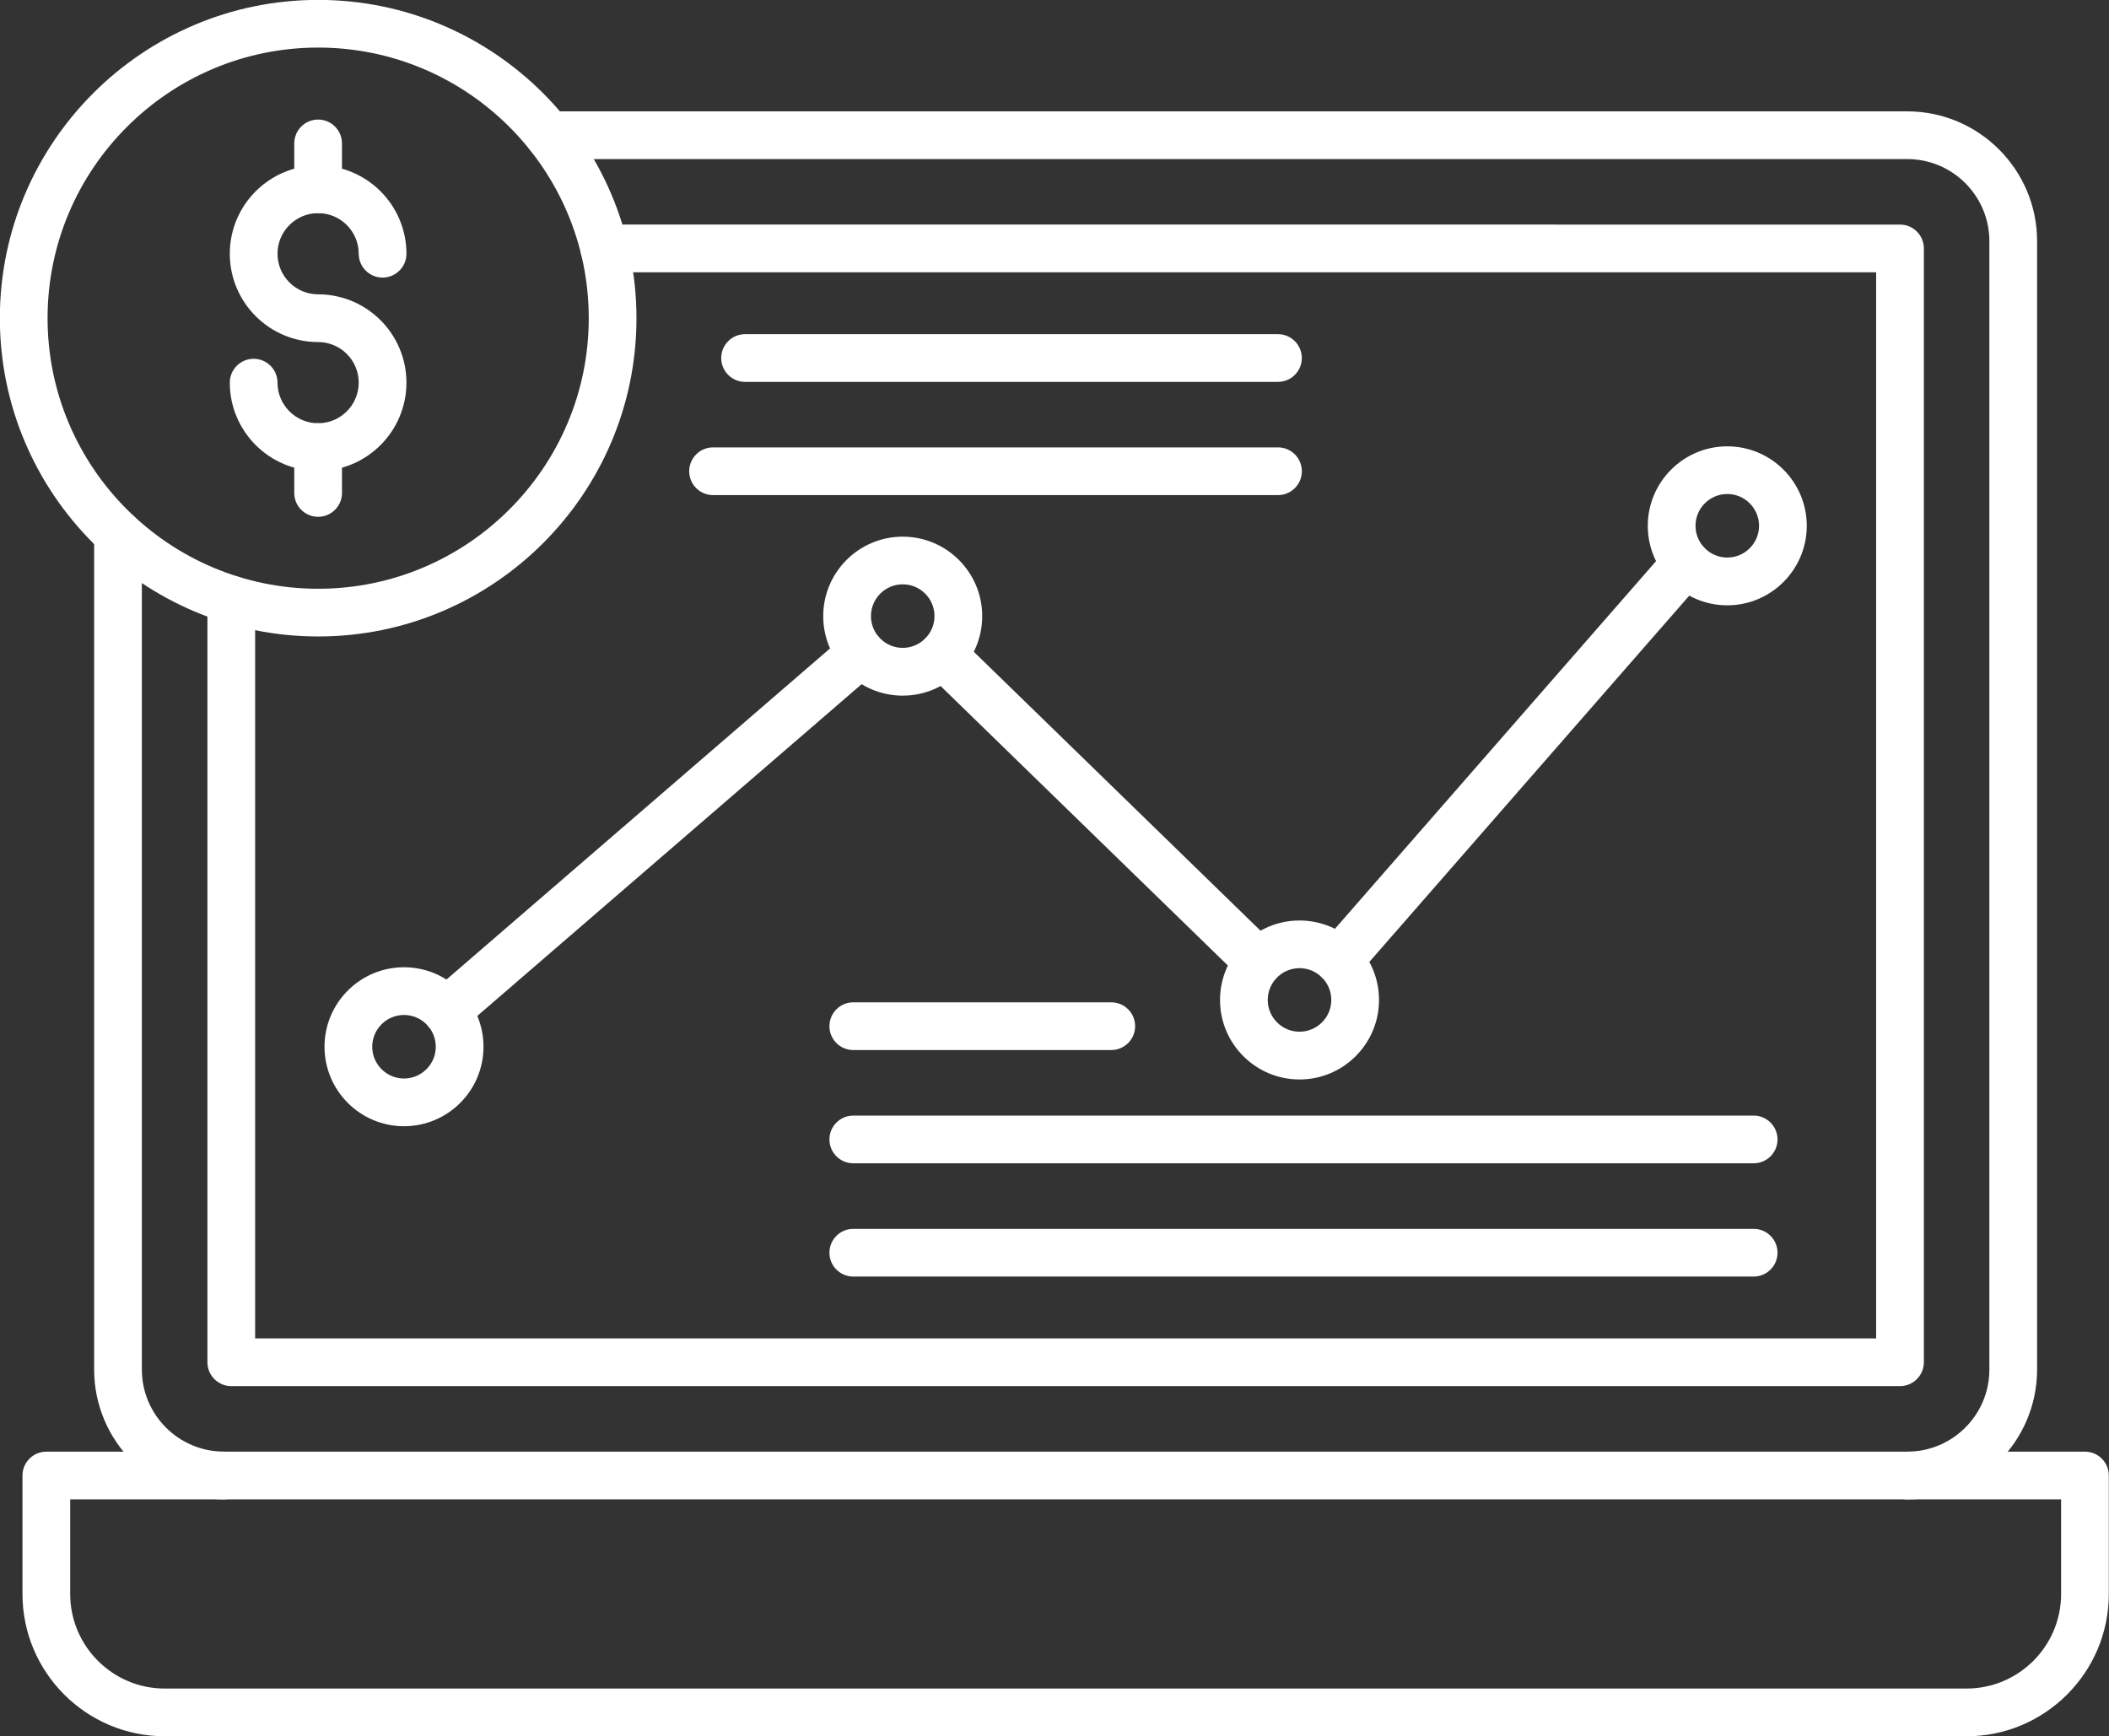
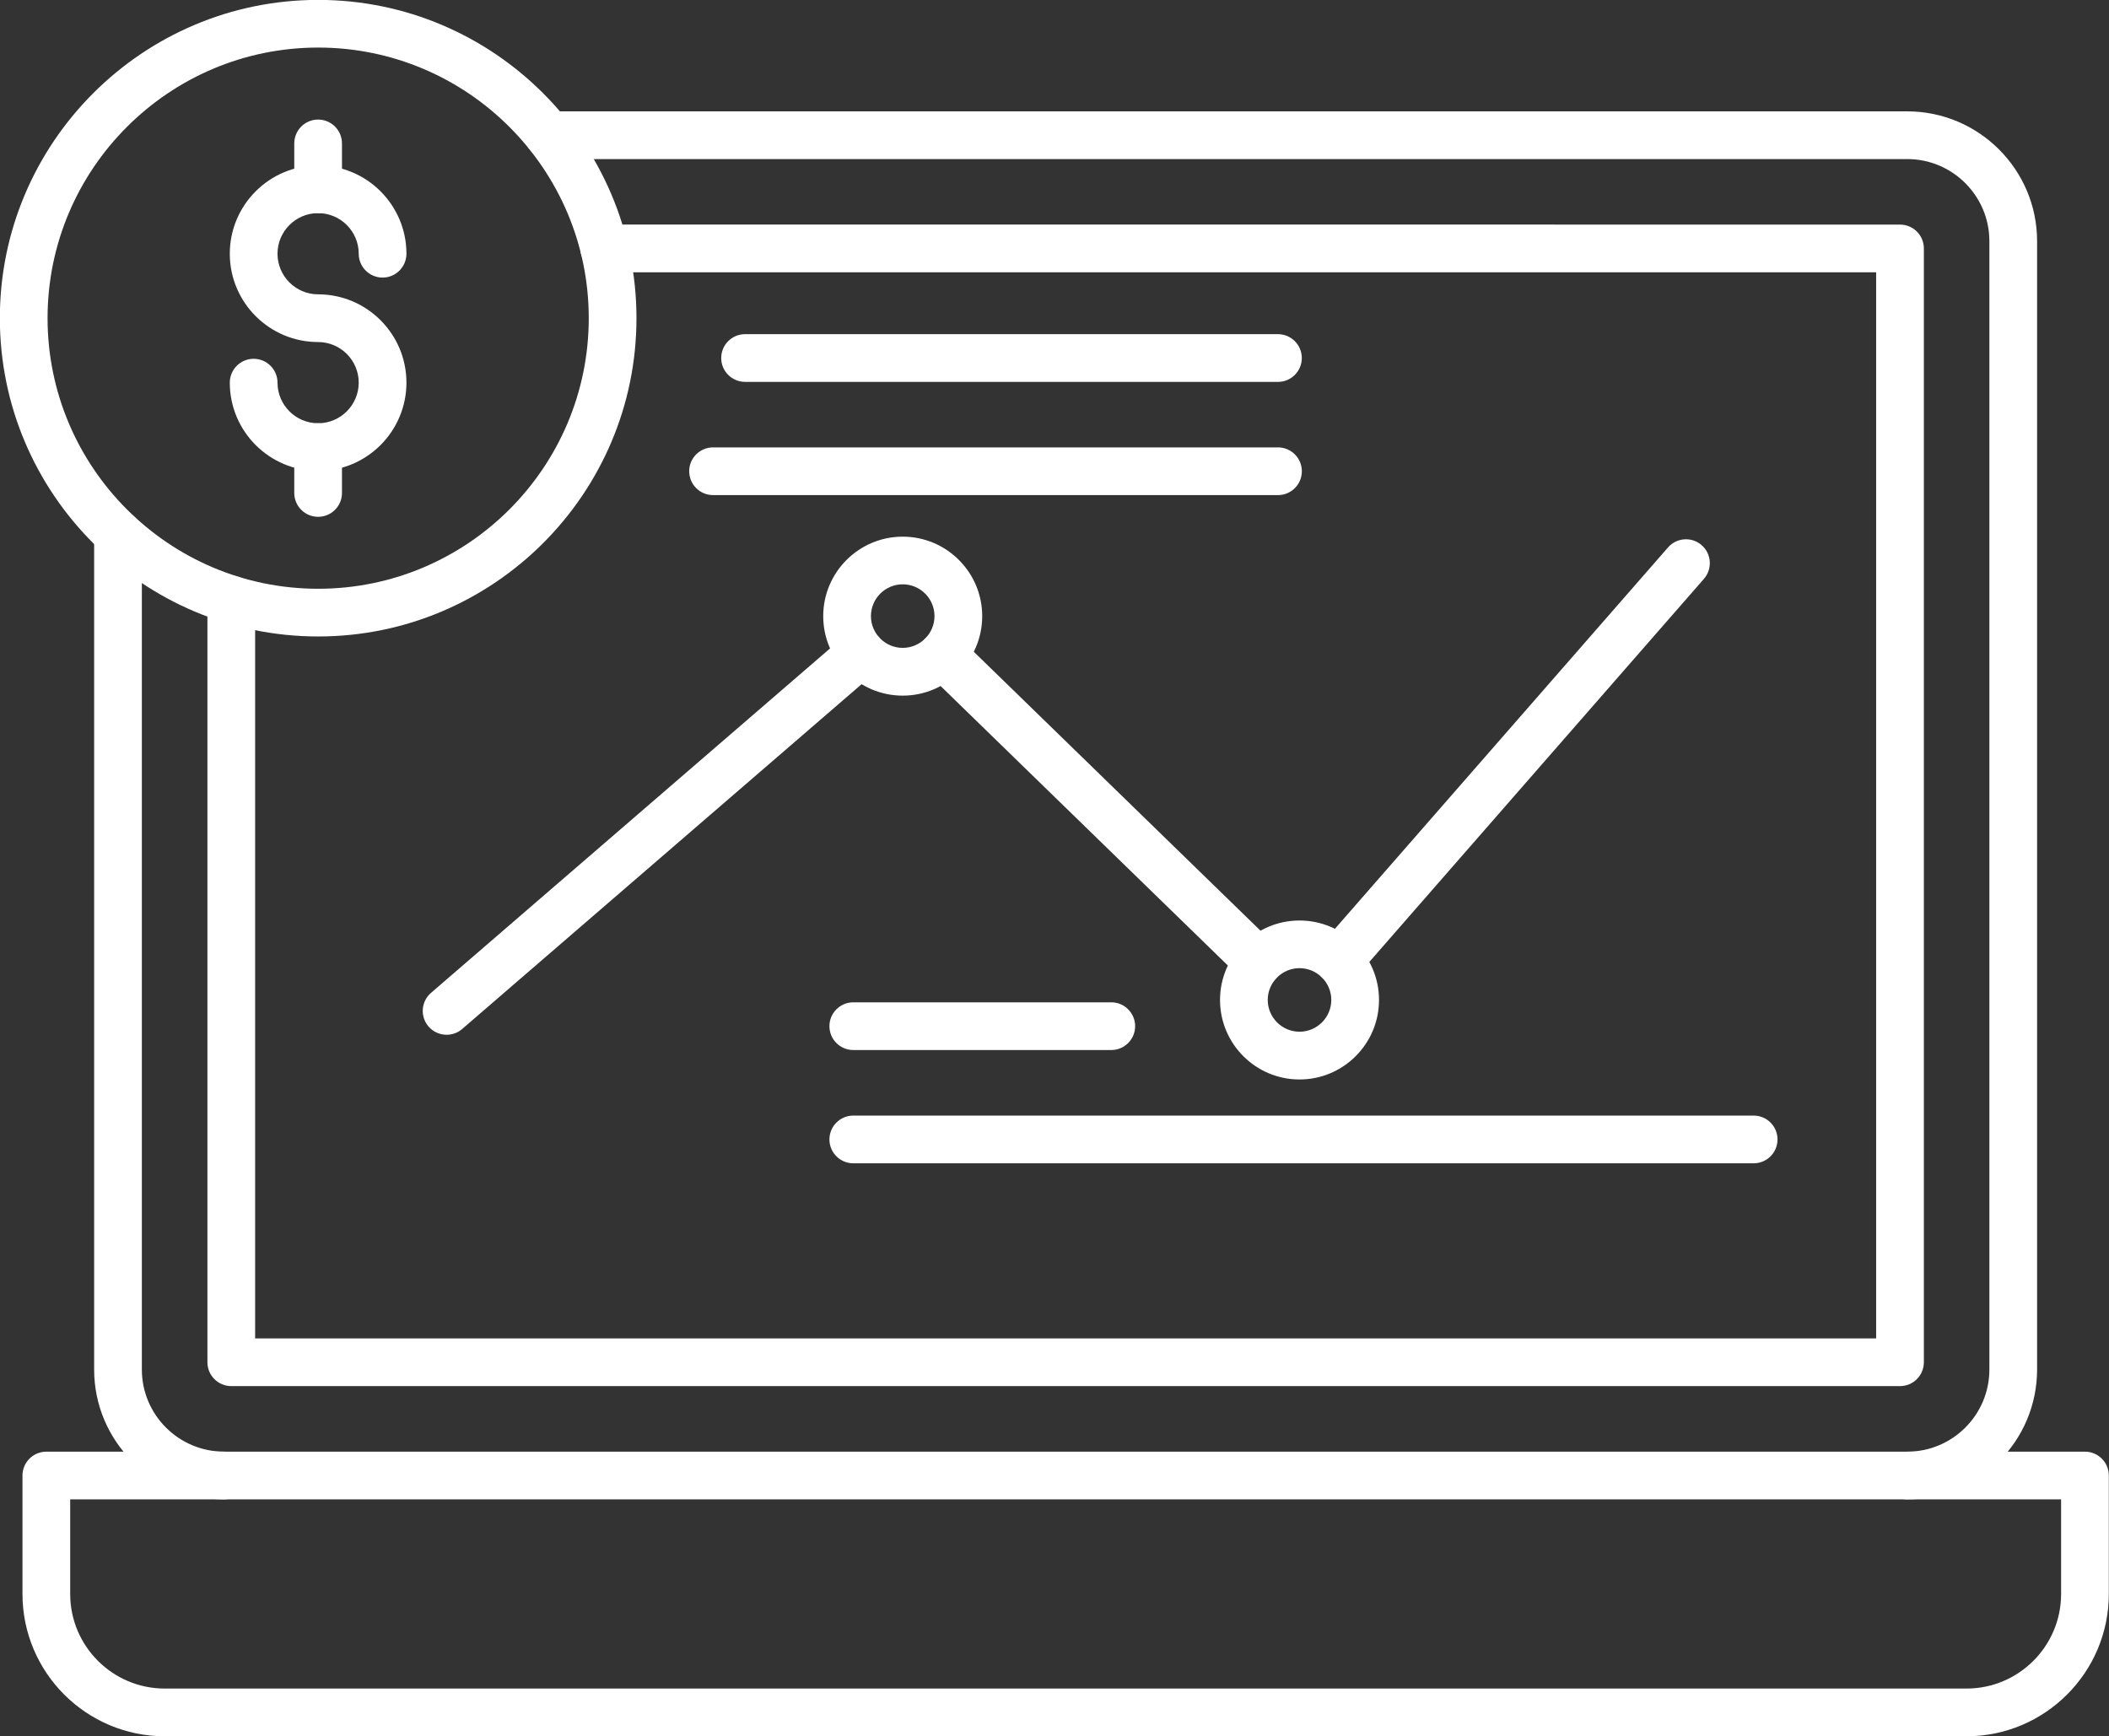
<svg xmlns="http://www.w3.org/2000/svg" fill="#ffffff" height="363.9" preserveAspectRatio="xMidYMid meet" version="1" viewBox="25.3 64.8 442.0 363.9" width="442" zoomAndPan="magnify">
  <rect x="25.3" y="64.8" width="442.0" height="363.9" fill="#333333" stroke="none" />
  <g>
    <g id="change1_16">
      <path d="M91.97,163.51c-10.21,0-18.51-8.3-18.51-18.51c0-2.76,2.24-5,5-5s5,2.24,5,5c0,4.69,3.82,8.51,8.51,8.51 s8.51-3.82,8.51-8.51s-3.82-8.51-8.51-8.51c-10.21,0-18.51-8.3-18.51-18.51s8.3-18.51,18.51-18.51s18.51,8.3,18.51,18.51 c0,2.76-2.24,5-5,5s-5-2.24-5-5c0-4.69-3.82-8.51-8.51-8.51s-8.51,3.82-8.51,8.51c0,4.69,3.82,8.51,8.51,8.51 c10.21,0,18.51,8.3,18.51,18.51S102.18,163.51,91.97,163.51z" />
    </g>
    <g id="change1_13">
      <path d="M91.97,109.47c-2.76,0-5-2.24-5-5v-9.61c0-2.76,2.24-5,5-5s5,2.24,5,5v9.61C96.97,107.23,94.74,109.47,91.97,109.47z" />
    </g>
    <g id="change1_6">
      <path d="M91.97,173.12c-2.76,0-5-2.24-5-5v-9.61c0-2.76,2.24-5,5-5s5,2.24,5,5v9.61C96.97,170.88,94.74,173.12,91.97,173.12z" />
    </g>
    <g id="change1_11">
      <path d="M437.44,428.71H59.83c-16.45,0-29.82-13.38-29.82-29.82v-24.83c0-2.76,2.24-5,5-5h427.25c2.76,0,5,2.24,5,5v24.83 C467.26,415.33,453.88,428.71,437.44,428.71z M40.01,379.06v19.83c0,10.93,8.89,19.82,19.82,19.82h377.61 c10.93,0,19.82-8.89,19.82-19.82v-19.83H40.01z" />
    </g>
    <g id="change1_15">
      <path d="M425.02,379.06c-2.76,0-5-2.24-5-5s2.24-5,5-5c9.49,0,17.21-7.72,17.21-17.21V115.35c0-9.49-7.72-17.21-17.21-17.21 h-284.7c-2.76,0-5-2.24-5-5s2.24-5,5-5h284.7c15,0,27.21,12.21,27.21,27.21v236.49C452.23,366.85,440.03,379.06,425.02,379.06z M72.24,379.06c-15,0-27.21-12.21-27.21-27.21V176.75c0-2.76,2.24-5,5-5s5,2.24,5,5v175.09c0,9.49,7.72,17.21,17.21,17.21 c2.76,0,5,2.24,5,5S75,379.06,72.24,379.06z" />
    </g>
    <g id="change1_14">
      <path d="M423.5,355.32H73.77c-2.76,0-5-2.24-5-5V190.47c0-2.76,2.24-5,5-5s5,2.24,5,5v154.85H418.5V121.87H151.94 c-2.76,0-5-2.24-5-5s2.24-5,5-5H423.5c2.76,0,5,2.24,5,5v233.44C428.5,353.08,426.26,355.32,423.5,355.32z" />
    </g>
    <g id="change1_7">
      <path d="M118.9,281.68c-1.4,0-2.8-0.59-3.79-1.73c-1.8-2.09-1.57-5.25,0.52-7.05l86.88-75c2.09-1.8,5.25-1.57,7.05,0.52 c1.8,2.09,1.57,5.25-0.52,7.05l-86.88,75C121.22,281.29,120.05,281.68,118.9,281.68z M289.09,271.47c-1.26,0-2.51-0.47-3.49-1.42 l-66.22-64.43c-1.98-1.93-2.02-5.09-0.1-7.07c1.93-1.98,5.09-2.02,7.07-0.1l66.21,64.42c1.98,1.93,2.02,5.09,0.1,7.07 C291.69,270.96,290.39,271.47,289.09,271.47z M305.89,271.13c-1.17,0-2.34-0.41-3.29-1.23c-2.08-1.82-2.29-4.97-0.48-7.05 l72.76-83.31c1.82-2.08,4.97-2.29,7.05-0.48c2.08,1.82,2.29,4.98,0.48,7.06l-72.76,83.31 C308.67,270.56,307.28,271.13,305.89,271.13z" />
    </g>
    <g id="change1_12">
-       <path d="M109.97,300.85c-9.19,0-16.66-7.47-16.66-16.66c0-9.19,7.47-16.66,16.66-16.66s16.66,7.47,16.66,16.66 C126.63,293.38,119.16,300.85,109.97,300.85z M109.97,277.53c-3.67,0-6.66,2.99-6.66,6.66c0,3.67,2.99,6.66,6.66,6.66 s6.66-2.99,6.66-6.66C116.63,280.52,113.64,277.53,109.97,277.53z" />
-     </g>
+       </g>
    <g id="change1_10">
      <path d="M214.49,210.6c-9.19,0-16.66-7.47-16.66-16.66s7.47-16.66,16.66-16.66s16.66,7.47,16.66,16.66S223.68,210.6,214.49,210.6z M214.49,187.27c-3.67,0-6.66,2.99-6.66,6.66s2.99,6.66,6.66,6.66s6.66-2.99,6.66-6.66S218.17,187.27,214.49,187.27z" />
    </g>
    <g id="change1_5">
      <path d="M297.65,291.05c-9.19,0-16.66-7.47-16.66-16.66s7.47-16.66,16.66-16.66s16.66,7.47,16.66,16.66 S306.83,291.05,297.65,291.05z M297.65,267.72c-3.67,0-6.66,2.99-6.66,6.66s2.99,6.66,6.66,6.66s6.66-2.99,6.66-6.66 S301.32,267.72,297.65,267.72z" />
    </g>
    <g id="change1_1">
-       <path d="M387.3,191.67c-9.19,0-16.66-7.47-16.66-16.66c0-9.19,7.47-16.66,16.66-16.66s16.66,7.47,16.66,16.66 C403.96,184.19,396.48,191.67,387.3,191.67z M387.3,168.34c-3.67,0-6.66,2.99-6.66,6.66s2.99,6.66,6.66,6.66s6.66-2.99,6.66-6.66 S390.97,168.34,387.3,168.34z" />
-     </g>
+       </g>
    <g id="change1_8">
      <path d="M293.14,144.84H181.45c-2.76,0-5-2.24-5-5s2.24-5,5-5h111.68c2.76,0,5,2.24,5,5S295.9,144.84,293.14,144.84z" />
    </g>
    <g id="change1_3">
      <path d="M293.14,168.57h-118.4c-2.76,0-5-2.24-5-5s2.24-5,5-5h118.4c2.76,0,5,2.24,5,5S295.9,168.57,293.14,168.57z" />
    </g>
    <g id="change1_4">
-       <path d="M392.83,332.36h-188.7c-2.76,0-5-2.24-5-5s2.24-5,5-5h188.7c2.76,0,5,2.24,5,5S395.59,332.36,392.83,332.36z" />
-     </g>
+       </g>
    <g id="change1_2">
      <path d="M392.83,308.62h-188.7c-2.76,0-5-2.24-5-5s2.24-5,5-5h188.7c2.76,0,5,2.24,5,5S395.59,308.62,392.83,308.62z" />
    </g>
    <g id="change1_17">
      <path d="M258.2,284.88h-54.07c-2.76,0-5-2.24-5-5s2.24-5,5-5h54.07c2.76,0,5,2.24,5,5S260.96,284.88,258.2,284.88z" />
    </g>
    <g id="change1_9">
      <path d="M91.98,198.2c-36.79,0-66.71-29.93-66.71-66.71s29.93-66.71,66.71-66.71s66.71,29.93,66.71,66.71 S128.76,198.2,91.98,198.2z M91.98,74.77c-31.27,0-56.71,25.44-56.71,56.71S60.7,188.2,91.98,188.2s56.71-25.44,56.71-56.71 S123.25,74.77,91.98,74.77z" />
    </g>
  </g>
</svg>